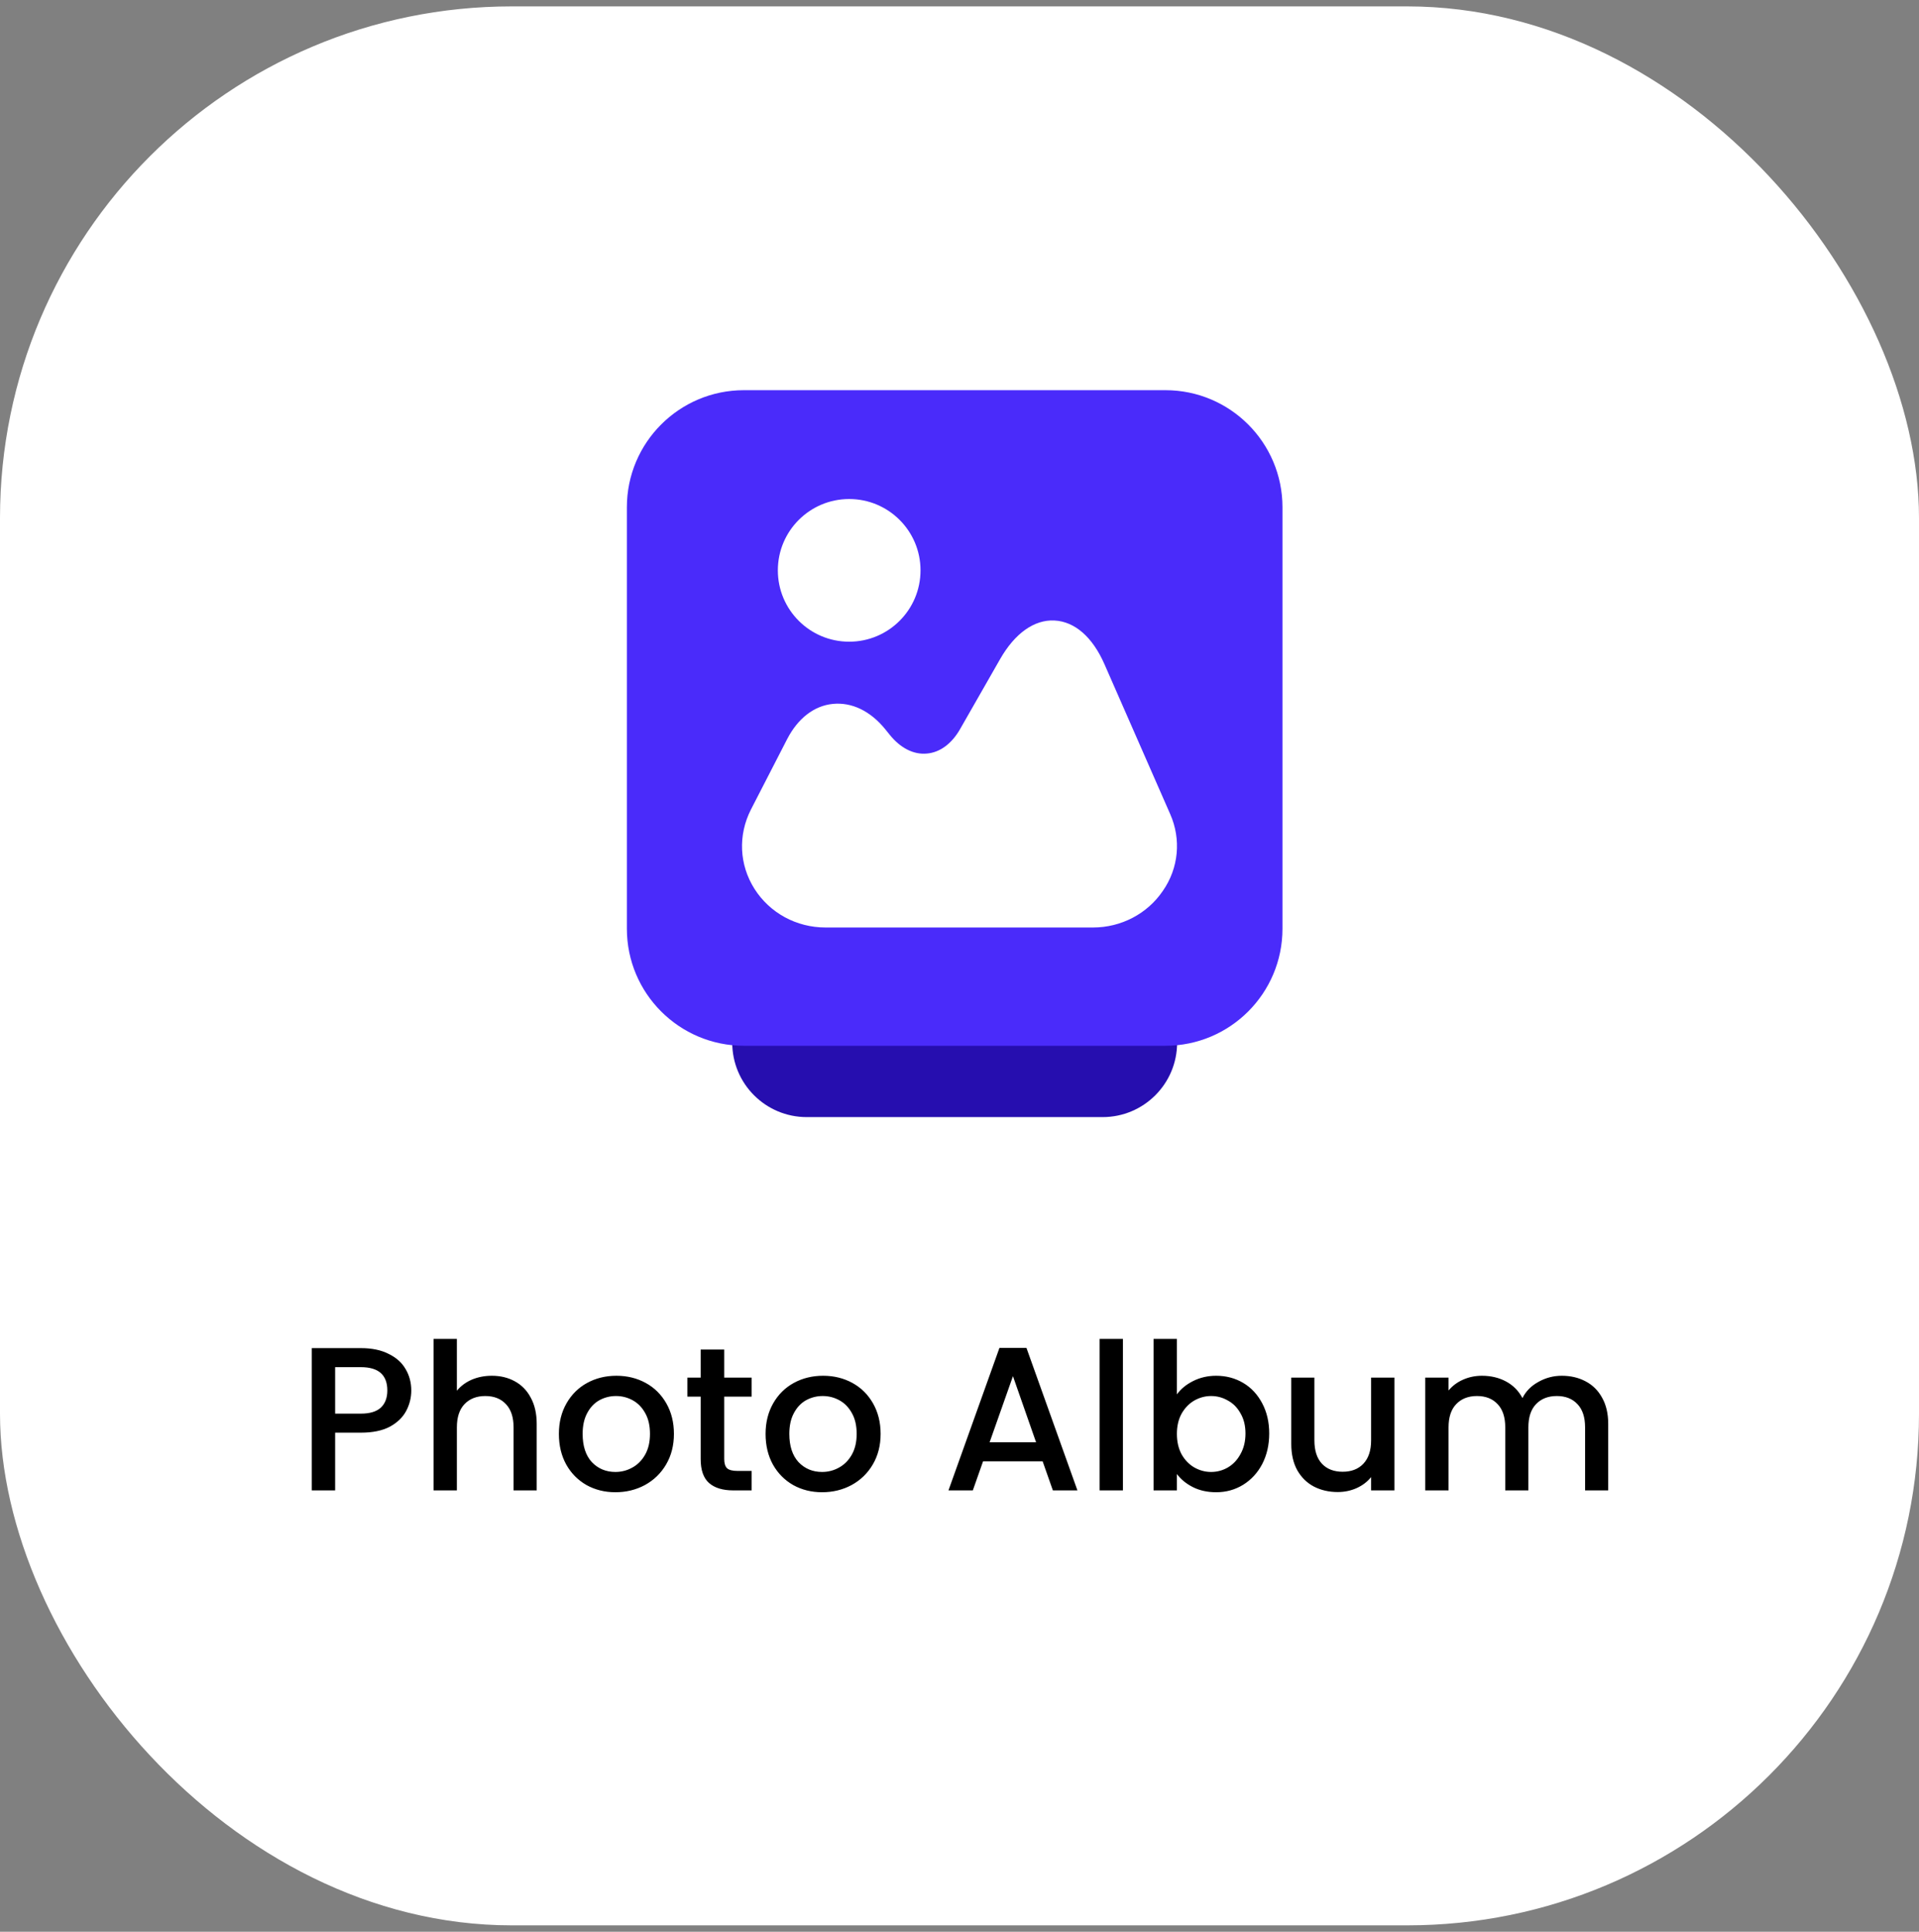
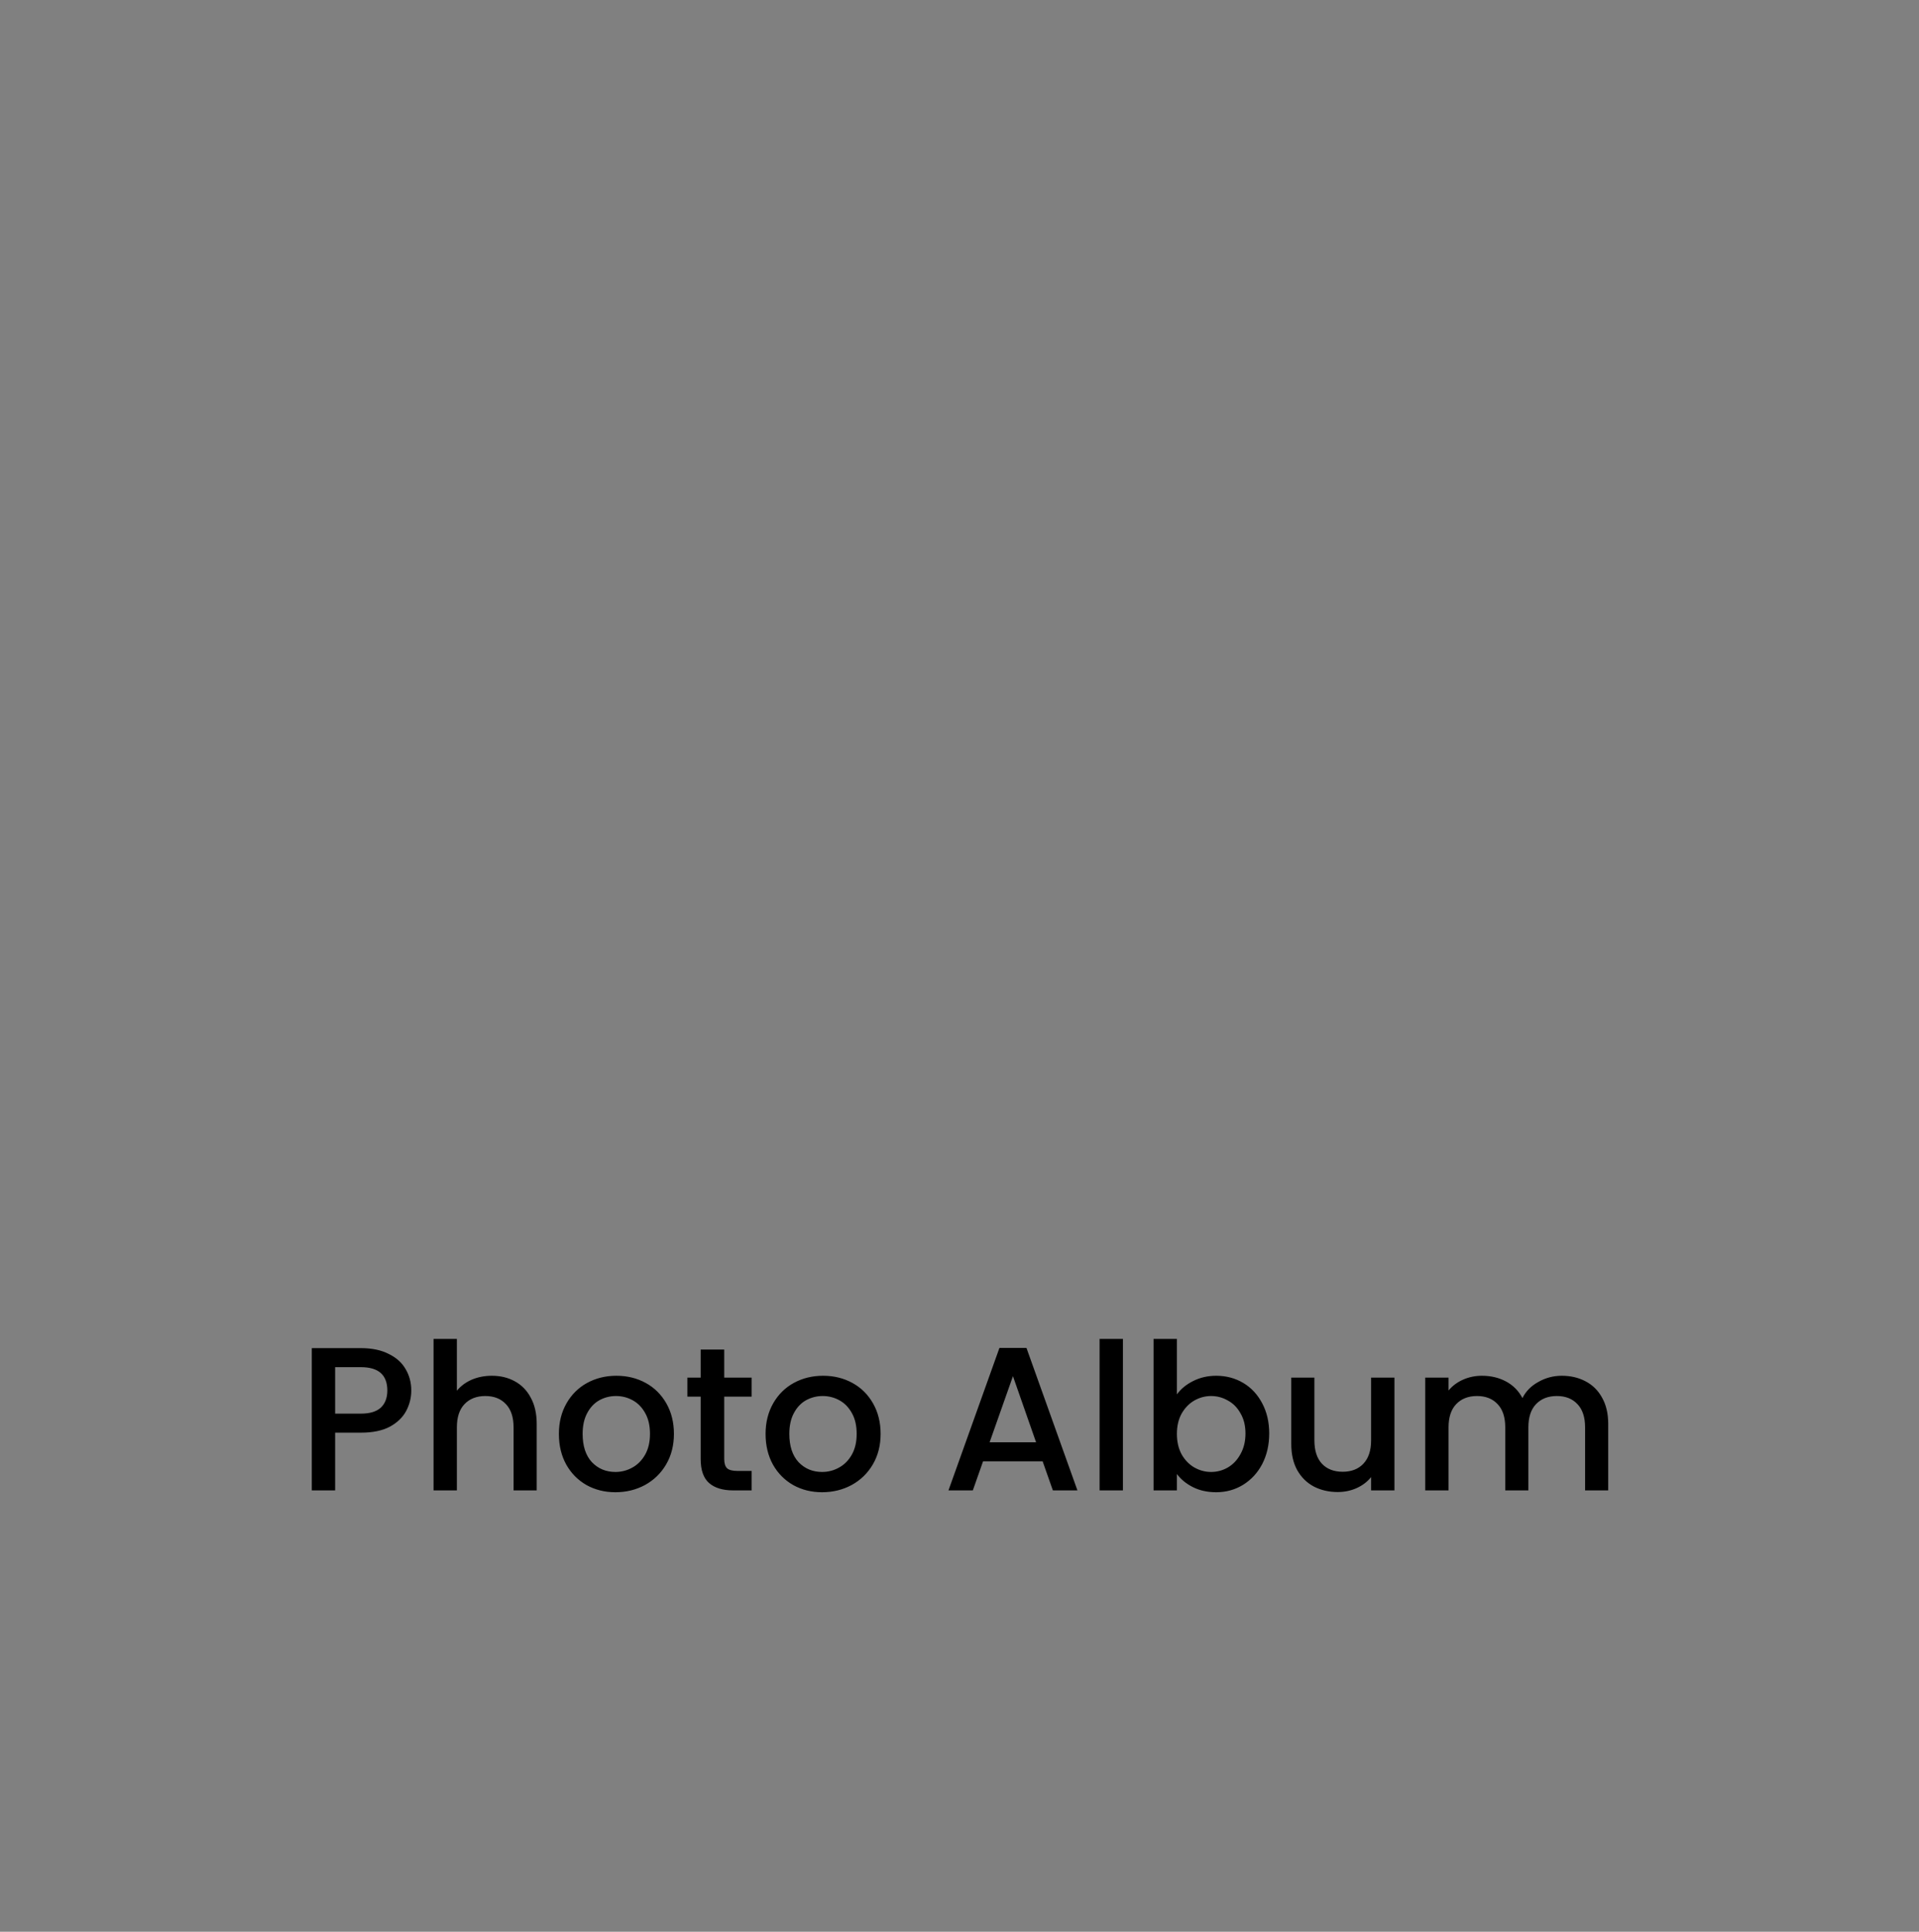
<svg xmlns="http://www.w3.org/2000/svg" width="150" height="151" viewBox="0 0 150 151" fill="none">
  <rect x="0" y="0" width="150" height="151" fill="#808080" stroke="none" />
-   <rect y="0.5" width="150" height="150" rx="40" fill="white" />
-   <path d="M57.236 81.5H92.01C92.01 84.715 89.404 87.321 86.189 87.321H63.057C59.842 87.321 57.236 84.715 57.236 81.5Z" fill="#260EAF" />
-   <path fill-rule="evenodd" clip-rule="evenodd" d="M49 39.651C49 34.597 53.097 30.5 58.151 30.5H91.095C96.149 30.5 100.246 34.597 100.246 39.651V72.595C100.246 77.649 96.149 81.746 91.095 81.746H58.151C53.097 81.746 49 77.649 49 72.595V39.651ZM91.468 63.633L86.339 51.939C85.405 49.798 84.012 48.584 82.423 48.504C80.85 48.424 79.326 49.495 78.163 51.54L75.049 56.987C74.394 58.138 73.46 58.825 72.444 58.904C71.412 59 70.379 58.473 69.544 57.435L69.183 56.987C68.02 55.566 66.578 54.879 65.103 55.022C63.628 55.166 62.367 56.157 61.531 57.77L58.696 63.282C57.68 65.279 57.779 67.595 58.975 69.481C60.171 71.366 62.252 72.5 64.53 72.5H85.438C87.634 72.5 89.682 71.43 90.894 69.64C92.14 67.851 92.336 65.598 91.468 63.633ZM71.953 44.584C71.953 47.663 69.457 50.16 66.377 50.16C63.297 50.16 60.801 47.663 60.801 44.584C60.801 41.504 63.297 39.008 66.377 39.008C69.457 39.008 71.953 41.504 71.953 44.584Z" fill="#4A2BFA" />
  <path d="M32.148 108.692C32.148 109.257 32.014 109.791 31.748 110.292C31.481 110.793 31.055 111.204 30.468 111.524C29.881 111.833 29.129 111.988 28.212 111.988H26.196V116.5H24.372V105.38H28.212C29.065 105.38 29.785 105.529 30.372 105.828C30.969 106.116 31.412 106.511 31.7 107.012C31.998 107.513 32.148 108.073 32.148 108.692ZM28.212 110.5C28.905 110.5 29.422 110.345 29.764 110.036C30.105 109.716 30.276 109.268 30.276 108.692C30.276 107.476 29.588 106.868 28.212 106.868H26.196V110.5H28.212ZM38.447 107.54C39.12 107.54 39.717 107.684 40.239 107.972C40.773 108.26 41.189 108.687 41.487 109.252C41.797 109.817 41.952 110.5 41.952 111.3V116.5H40.144V111.572C40.144 110.783 39.946 110.18 39.551 109.764C39.157 109.337 38.618 109.124 37.935 109.124C37.253 109.124 36.709 109.337 36.303 109.764C35.909 110.18 35.712 110.783 35.712 111.572V116.5H33.888V104.66H35.712V108.708C36.021 108.335 36.41 108.047 36.88 107.844C37.359 107.641 37.882 107.54 38.447 107.54ZM48.102 116.644C47.27 116.644 46.518 116.457 45.846 116.084C45.174 115.7 44.646 115.167 44.262 114.484C43.878 113.791 43.686 112.991 43.686 112.084C43.686 111.188 43.883 110.393 44.278 109.7C44.673 109.007 45.212 108.473 45.894 108.1C46.577 107.727 47.34 107.54 48.182 107.54C49.025 107.54 49.788 107.727 50.47 108.1C51.153 108.473 51.691 109.007 52.086 109.7C52.481 110.393 52.678 111.188 52.678 112.084C52.678 112.98 52.475 113.775 52.07 114.468C51.665 115.161 51.11 115.7 50.406 116.084C49.713 116.457 48.945 116.644 48.102 116.644ZM48.102 115.06C48.572 115.06 49.009 114.948 49.414 114.724C49.83 114.5 50.166 114.164 50.422 113.716C50.678 113.268 50.806 112.724 50.806 112.084C50.806 111.444 50.684 110.905 50.438 110.468C50.193 110.02 49.867 109.684 49.462 109.46C49.057 109.236 48.62 109.124 48.15 109.124C47.681 109.124 47.243 109.236 46.838 109.46C46.444 109.684 46.129 110.02 45.894 110.468C45.66 110.905 45.542 111.444 45.542 112.084C45.542 113.033 45.782 113.769 46.262 114.292C46.753 114.804 47.366 115.06 48.102 115.06ZM56.609 109.172V114.052C56.609 114.383 56.684 114.623 56.833 114.772C56.993 114.911 57.26 114.98 57.633 114.98H58.753V116.5H57.313C56.492 116.5 55.863 116.308 55.425 115.924C54.988 115.54 54.769 114.916 54.769 114.052V109.172H53.729V107.684H54.769V105.492H56.609V107.684H58.753V109.172H56.609ZM64.258 116.644C63.426 116.644 62.674 116.457 62.002 116.084C61.33 115.7 60.802 115.167 60.418 114.484C60.034 113.791 59.842 112.991 59.842 112.084C59.842 111.188 60.04 110.393 60.434 109.7C60.829 109.007 61.368 108.473 62.05 108.1C62.733 107.727 63.496 107.54 64.338 107.54C65.181 107.54 65.944 107.727 66.626 108.1C67.309 108.473 67.848 109.007 68.242 109.7C68.637 110.393 68.834 111.188 68.834 112.084C68.834 112.98 68.632 113.775 68.226 114.468C67.821 115.161 67.266 115.7 66.562 116.084C65.869 116.457 65.101 116.644 64.258 116.644ZM64.258 115.06C64.728 115.06 65.165 114.948 65.57 114.724C65.986 114.5 66.322 114.164 66.578 113.716C66.834 113.268 66.962 112.724 66.962 112.084C66.962 111.444 66.84 110.905 66.594 110.468C66.349 110.02 66.024 109.684 65.618 109.46C65.213 109.236 64.776 109.124 64.306 109.124C63.837 109.124 63.4 109.236 62.994 109.46C62.6 109.684 62.285 110.02 62.05 110.468C61.816 110.905 61.698 111.444 61.698 112.084C61.698 113.033 61.938 113.769 62.418 114.292C62.909 114.804 63.522 115.06 64.258 115.06ZM81.498 114.228H76.842L76.042 116.5H74.138L78.122 105.364H80.234L84.218 116.5H82.298L81.498 114.228ZM80.986 112.74L79.178 107.572L77.354 112.74H80.986ZM87.774 104.66V116.5H85.95V104.66H87.774ZM91.993 108.996C92.302 108.569 92.723 108.223 93.257 107.956C93.801 107.679 94.403 107.54 95.065 107.54C95.843 107.54 96.547 107.727 97.177 108.1C97.806 108.473 98.302 109.007 98.665 109.7C99.027 110.383 99.209 111.167 99.209 112.052C99.209 112.937 99.027 113.732 98.665 114.436C98.302 115.129 97.801 115.673 97.161 116.068C96.531 116.452 95.833 116.644 95.065 116.644C94.382 116.644 93.774 116.511 93.241 116.244C92.718 115.977 92.302 115.636 91.993 115.22V116.5H90.169V104.66H91.993V108.996ZM97.353 112.052C97.353 111.444 97.225 110.921 96.969 110.484C96.723 110.036 96.393 109.7 95.977 109.476C95.571 109.241 95.134 109.124 94.665 109.124C94.206 109.124 93.769 109.241 93.353 109.476C92.947 109.711 92.617 110.052 92.361 110.5C92.115 110.948 91.993 111.476 91.993 112.084C91.993 112.692 92.115 113.225 92.361 113.684C92.617 114.132 92.947 114.473 93.353 114.708C93.769 114.943 94.206 115.06 94.665 115.06C95.134 115.06 95.571 114.943 95.977 114.708C96.393 114.463 96.723 114.111 96.969 113.652C97.225 113.193 97.353 112.66 97.353 112.052ZM108.997 107.684V116.5H107.173V115.46C106.885 115.823 106.506 116.111 106.037 116.324C105.578 116.527 105.087 116.628 104.565 116.628C103.871 116.628 103.247 116.484 102.693 116.196C102.149 115.908 101.717 115.481 101.397 114.916C101.087 114.351 100.933 113.668 100.933 112.868V107.684H102.741V112.596C102.741 113.385 102.938 113.993 103.333 114.42C103.727 114.836 104.266 115.044 104.949 115.044C105.631 115.044 106.17 114.836 106.565 114.42C106.97 113.993 107.173 113.385 107.173 112.596V107.684H108.997ZM122.075 107.54C122.768 107.54 123.387 107.684 123.931 107.972C124.486 108.26 124.918 108.687 125.227 109.252C125.547 109.817 125.707 110.5 125.707 111.3V116.5H123.899V111.572C123.899 110.783 123.702 110.18 123.307 109.764C122.912 109.337 122.374 109.124 121.691 109.124C121.008 109.124 120.464 109.337 120.059 109.764C119.664 110.18 119.467 110.783 119.467 111.572V116.5H117.659V111.572C117.659 110.783 117.462 110.18 117.067 109.764C116.672 109.337 116.134 109.124 115.451 109.124C114.768 109.124 114.224 109.337 113.819 109.764C113.424 110.18 113.227 110.783 113.227 111.572V116.5H111.403V107.684H113.227V108.692C113.526 108.329 113.904 108.047 114.363 107.844C114.822 107.641 115.312 107.54 115.835 107.54C116.539 107.54 117.168 107.689 117.723 107.988C118.278 108.287 118.704 108.719 119.003 109.284C119.27 108.751 119.686 108.329 120.251 108.02C120.816 107.7 121.424 107.54 122.075 107.54Z" fill="black" />
</svg>